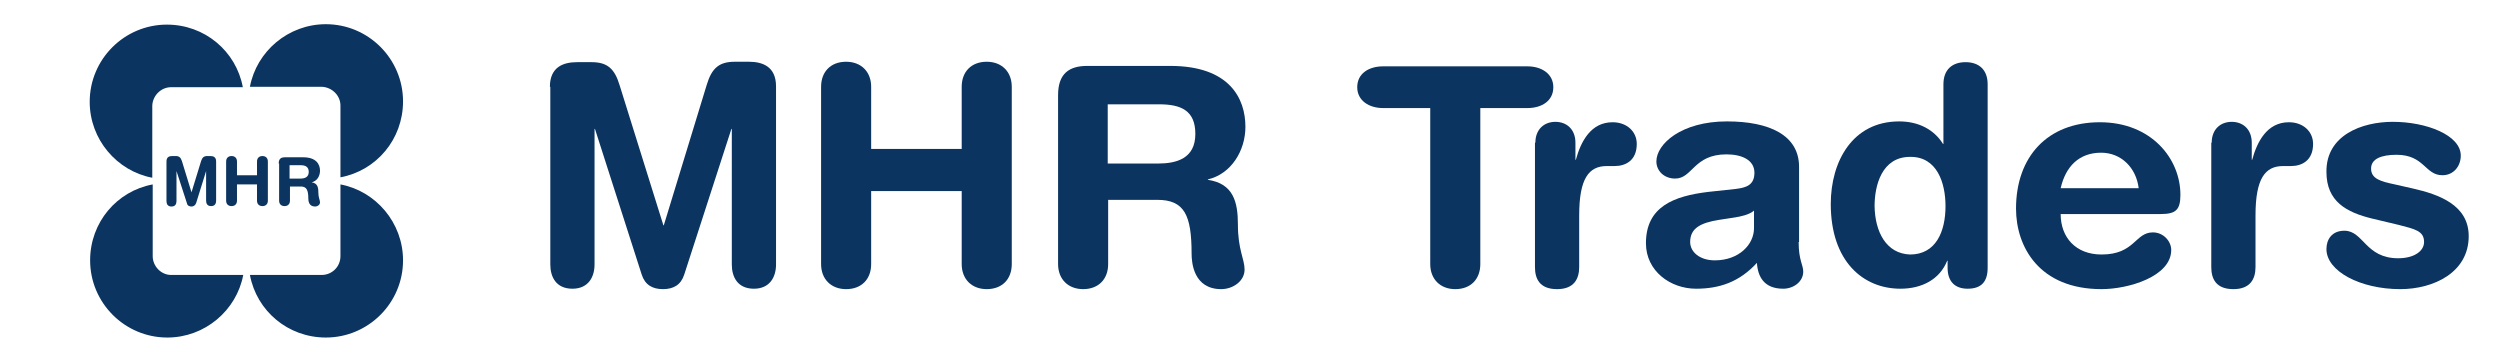
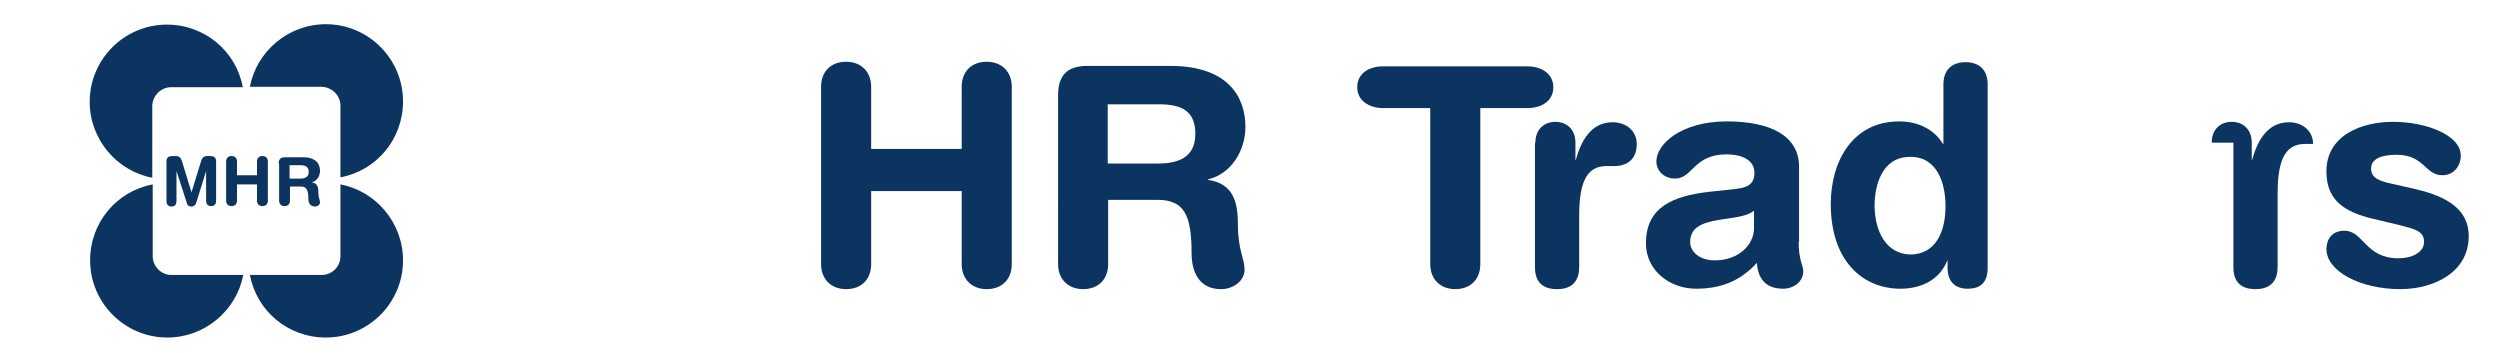
<svg xmlns="http://www.w3.org/2000/svg" xml:space="preserve" style="enable-background:new 0 0 599.2 84.5;" viewBox="0 0 599.2 84.5" y="0px" x="0px" id="Layer_1" version="1.1">
  <style type="text/css">
	.st0{fill:#0B3460;}
</style>
  <g>
    <g>
-       <path d="M131.8,20.8c0-4.8,3.3-5.9,6.5-5.9h3.5c3.7,0,5.5,1.5,6.7,5.5L159,54h0.1l10.3-33.7c1.2-4,3-5.5,6.7-5.5h3.4    c3.2,0,6.5,1.1,6.5,5.9v42.7c0,3-1.5,5.8-5.3,5.8c-3.9,0-5.3-2.8-5.3-5.8V30.9h-0.1L164,65.8c-0.8,2.5-2.6,3.5-5.1,3.5    c-2.5,0-4.3-1-5.1-3.5l-11.2-34.9h-0.1v32.5c0,3-1.5,5.8-5.3,5.8c-3.9,0-5.3-2.8-5.3-5.8V20.8z" class="st0" />
      <path d="M196.8,20.8c0-3.6,2.3-6,6-6c3.6,0,6,2.4,6,6v14.9h21.7V20.8c0-3.6,2.3-6,6-6c3.6,0,6,2.4,6,6v42.5    c0,3.6-2.3,6-6,6c-3.6,0-6-2.4-6-6V45.8h-21.7v17.5c0,3.6-2.3,6-6,6c-3.6,0-6-2.4-6-6V20.8z" class="st0" />
      <path d="M253.6,22.8c0-5.3,2.8-7,7-7h19.9c14.2,0,18,7.8,18,14.6c0,5.7-3.4,11.3-9,12.6v0.1c6.1,0.9,7.2,5.3,7.2,10.7    c0,6.1,1.6,8.3,1.6,10.8c0,2.8-2.8,4.7-5.6,4.7c-6.6,0-7.1-6.3-7.1-8.5c0-9.2-1.7-12.9-8.2-12.9h-11.8v15.4c0,3.6-2.3,6-6,6    c-3.6,0-6-2.4-6-6V22.8z M265.5,39.2h12c4.5,0,9-1.2,9-7.1c0-5.6-3.4-7.1-8.7-7.1h-12.3V39.2z" class="st0" />
    </g>
    <g>
      <path d="M342.8,25.9h-11.3c-3.4,0-6.2-1.8-6.2-5c0-3.3,2.8-5,6.2-5h34.6c3.4,0,6.2,1.8,6.2,5c0,3.3-2.8,5-6.2,5h-11.3    v37.4c0,3.6-2.3,6-6,6c-3.6,0-6-2.4-6-6V25.9z" class="st0" />
      <path d="M368,34.2c0-3.2,2.1-5,4.8-5c2.7,0,4.8,1.8,4.8,5v4.1h0.1c1.2-4.4,3.6-9,8.8-9c3.4,0,5.8,2.2,5.8,5.2    c0,3.9-2.6,5.3-5.3,5.3h-1.9c-4.3,0-6.6,3-6.6,11.8V64c0,2.8-1.2,5.3-5.3,5.3c-4.2,0-5.3-2.5-5.3-5.3V34.2z" class="st0" />
      <path d="M431.1,58c0,4.4,1.1,5.5,1.1,7.1c0,2.4-2.3,4.1-4.8,4.1c-4.6,0-6.1-2.9-6.3-6.2c-4.2,4.6-9,6.2-14.6,6.2    c-6.1,0-12-4.2-12-10.9c0-8.8,6.7-11.3,14.9-12.3l6.5-0.7c2.6-0.3,4.6-0.9,4.6-3.9c0-3.1-3.1-4.4-6.7-4.4c-7.9,0-8.1,5.8-12.3,5.8    c-2.7,0-4.5-1.9-4.5-4.1c0-4.2,6-9.6,16.9-9.6c10.2,0,17.3,3.3,17.3,10.9V58z M420.5,50.4c-1.2,1.1-3.4,1.5-4.6,1.7l-3.9,0.6    c-4.4,0.7-6.9,2-6.9,5.3c0,2.4,2.3,4.4,5.9,4.4c5.8,0,9.4-3.8,9.4-7.7V50.4z" class="st0" />
      <path d="M476.4,64.2c0,3.3-1.5,5-4.8,5c-3.1,0-4.8-1.8-4.8-5v-1.7h-0.1c-1.8,4.5-6.1,6.7-11.2,6.7    c-8.9,0-16.7-6.5-16.7-20.3c0-10.2,5.2-19.8,16.4-19.8c4.7,0,8.4,2,10.5,5.4h0.1V20.2c0-3.5,2.1-5.3,5.3-5.3    c3.2,0,5.3,1.8,5.3,5.3V64.2z M457.8,61c6.2,0,8.5-5.5,8.5-11.6c0-5.5-2-11.9-8.5-11.8c-6.8,0-8.5,6.9-8.5,11.8    C449.4,55.6,452.1,60.8,457.8,61z" class="st0" />
-       <path d="M493.9,51.3c0,5.6,3.6,9.7,9.8,9.7c8,0,8-5.3,12.3-5.3c2.6,0,4.4,2.2,4.4,4.2c0,6.4-10.3,9.4-16.7,9.4    c-14.9,0-20.5-10.1-20.5-19.3c0-12.4,7.5-20.7,20.1-20.7c12.3,0,19.3,8.7,19.3,17.4c0,3.6-1.1,4.6-4.7,4.6H493.9z M512.6,45.1    c-0.6-4.9-4.2-8.5-9-8.5c-5.3,0-8.5,3.3-9.7,8.5H512.6z" class="st0" />
-       <path d="M530.1,34.2c0-3.2,2.1-5,4.8-5c2.7,0,4.8,1.8,4.8,5v4.1h0.1c1.2-4.4,3.6-9,8.8-9c3.4,0,5.8,2.2,5.8,5.2    c0,3.9-2.6,5.3-5.3,5.3h-1.9c-4.3,0-6.6,3-6.6,11.8V64c0,2.8-1.2,5.3-5.3,5.3c-4.2,0-5.3-2.5-5.3-5.3V34.2z" class="st0" />
+       <path d="M530.1,34.2c0-3.2,2.1-5,4.8-5c2.7,0,4.8,1.8,4.8,5v4.1h0.1c1.2-4.4,3.6-9,8.8-9c3.4,0,5.8,2.2,5.8,5.2    h-1.9c-4.3,0-6.6,3-6.6,11.8V64c0,2.8-1.2,5.3-5.3,5.3c-4.2,0-5.3-2.5-5.3-5.3V34.2z" class="st0" />
      <path d="M573.5,29.2c8.1,0,16.3,3.2,16.3,8.1c0,2.5-1.7,4.7-4.4,4.7c-4.2,0-4.3-4.9-11-4.9c-3.7,0-6.1,1-6.1,3.3    c0,2.5,2.4,3.1,5.7,3.8l4.4,1c6.1,1.4,13.3,3.9,13.3,11.4c0,8.7-8.4,12.7-16.4,12.7c-9.6,0-17.7-4.3-17.7-9.6    c0-2.3,1.3-4.4,4.3-4.4c4.6,0,5,6.6,12.9,6.6c3.8,0,6.2-1.7,6.2-3.9c0-2.7-2.3-3.1-6.1-4.1l-6.3-1.5c-6.2-1.5-11-4.1-11-11.2    C557.5,32.4,566.1,29.2,573.5,29.2z" class="st0" />
    </g>
  </g>
  <g>
    <g>
      <path d="M39.9,38.7c0-1.1,0.7-1.3,1.4-1.3h0.8c0.8,0,1.2,0.3,1.5,1.2l2.3,7.5h0l2.3-7.5c0.3-0.9,0.7-1.2,1.5-1.2h0.7    c0.7,0,1.4,0.2,1.4,1.3v9.4c0,0.7-0.3,1.3-1.2,1.3c-0.9,0-1.2-0.6-1.2-1.3V41h0L47,48.7c-0.2,0.5-0.6,0.8-1.1,0.8    c-0.5,0-1-0.2-1.1-0.8L42.3,41h0v7.2c0,0.7-0.3,1.3-1.2,1.3c-0.9,0-1.2-0.6-1.2-1.3V38.7z" class="st0" />
      <path d="M54.2,38.7c0-0.8,0.5-1.3,1.3-1.3c0.8,0,1.3,0.5,1.3,1.3V42h4.8v-3.3c0-0.8,0.5-1.3,1.3-1.3    c0.8,0,1.3,0.5,1.3,1.3v9.4c0,0.8-0.5,1.3-1.3,1.3c-0.8,0-1.3-0.5-1.3-1.3v-3.9h-4.8v3.9c0,0.8-0.5,1.3-1.3,1.3    c-0.8,0-1.3-0.5-1.3-1.3V38.7z" class="st0" />
      <path d="M66.8,39.2c0-1.2,0.6-1.5,1.5-1.5h4.4c3.1,0,4,1.7,4,3.2c0,1.3-0.7,2.5-2,2.8v0c1.4,0.2,1.6,1.2,1.6,2.4    c0,1.3,0.4,1.8,0.4,2.4c0,0.6-0.6,1-1.2,1c-1.5,0-1.6-1.4-1.6-1.9c0-2-0.4-2.9-1.8-2.9h-2.6v3.4c0,0.8-0.5,1.3-1.3,1.3    c-0.8,0-1.3-0.5-1.3-1.3V39.2z M69.4,42.8h2.6c1,0,2-0.3,2-1.6c0-1.2-0.8-1.6-1.9-1.6h-2.7V42.8z" class="st0" />
    </g>
    <path d="M41,20.9h17.2c-1.6-8.6-9.1-15-18.2-15c-10.2,0-18.5,8.3-18.5,18.5c0,9,6.5,16.6,15,18.2V25.3   C36.6,22.9,38.6,20.9,41,20.9z" class="st0" />
    <path d="M36.6,61.4V44.2c-8.6,1.6-15,9.1-15,18.2c0,10.2,8.3,18.5,18.5,18.5c9,0,16.6-6.5,18.2-15H41   C38.6,65.9,36.6,63.8,36.6,61.4z" class="st0" />
    <path d="M81.6,25.3v17.2c8.6-1.6,15-9.1,15-18.2c0-10.2-8.3-18.5-18.5-18.5c-9,0-16.6,6.5-18.2,15h17.2   C79.6,20.9,81.6,22.9,81.6,25.3z" class="st0" />
    <path d="M81.6,44.2v17.2c0,2.5-2,4.5-4.5,4.5H59.9c1.6,8.6,9.1,15,18.2,15c10.2,0,18.5-8.3,18.5-18.5   C96.6,53.4,90.1,45.8,81.6,44.2z" class="st0" />
  </g>
</svg>